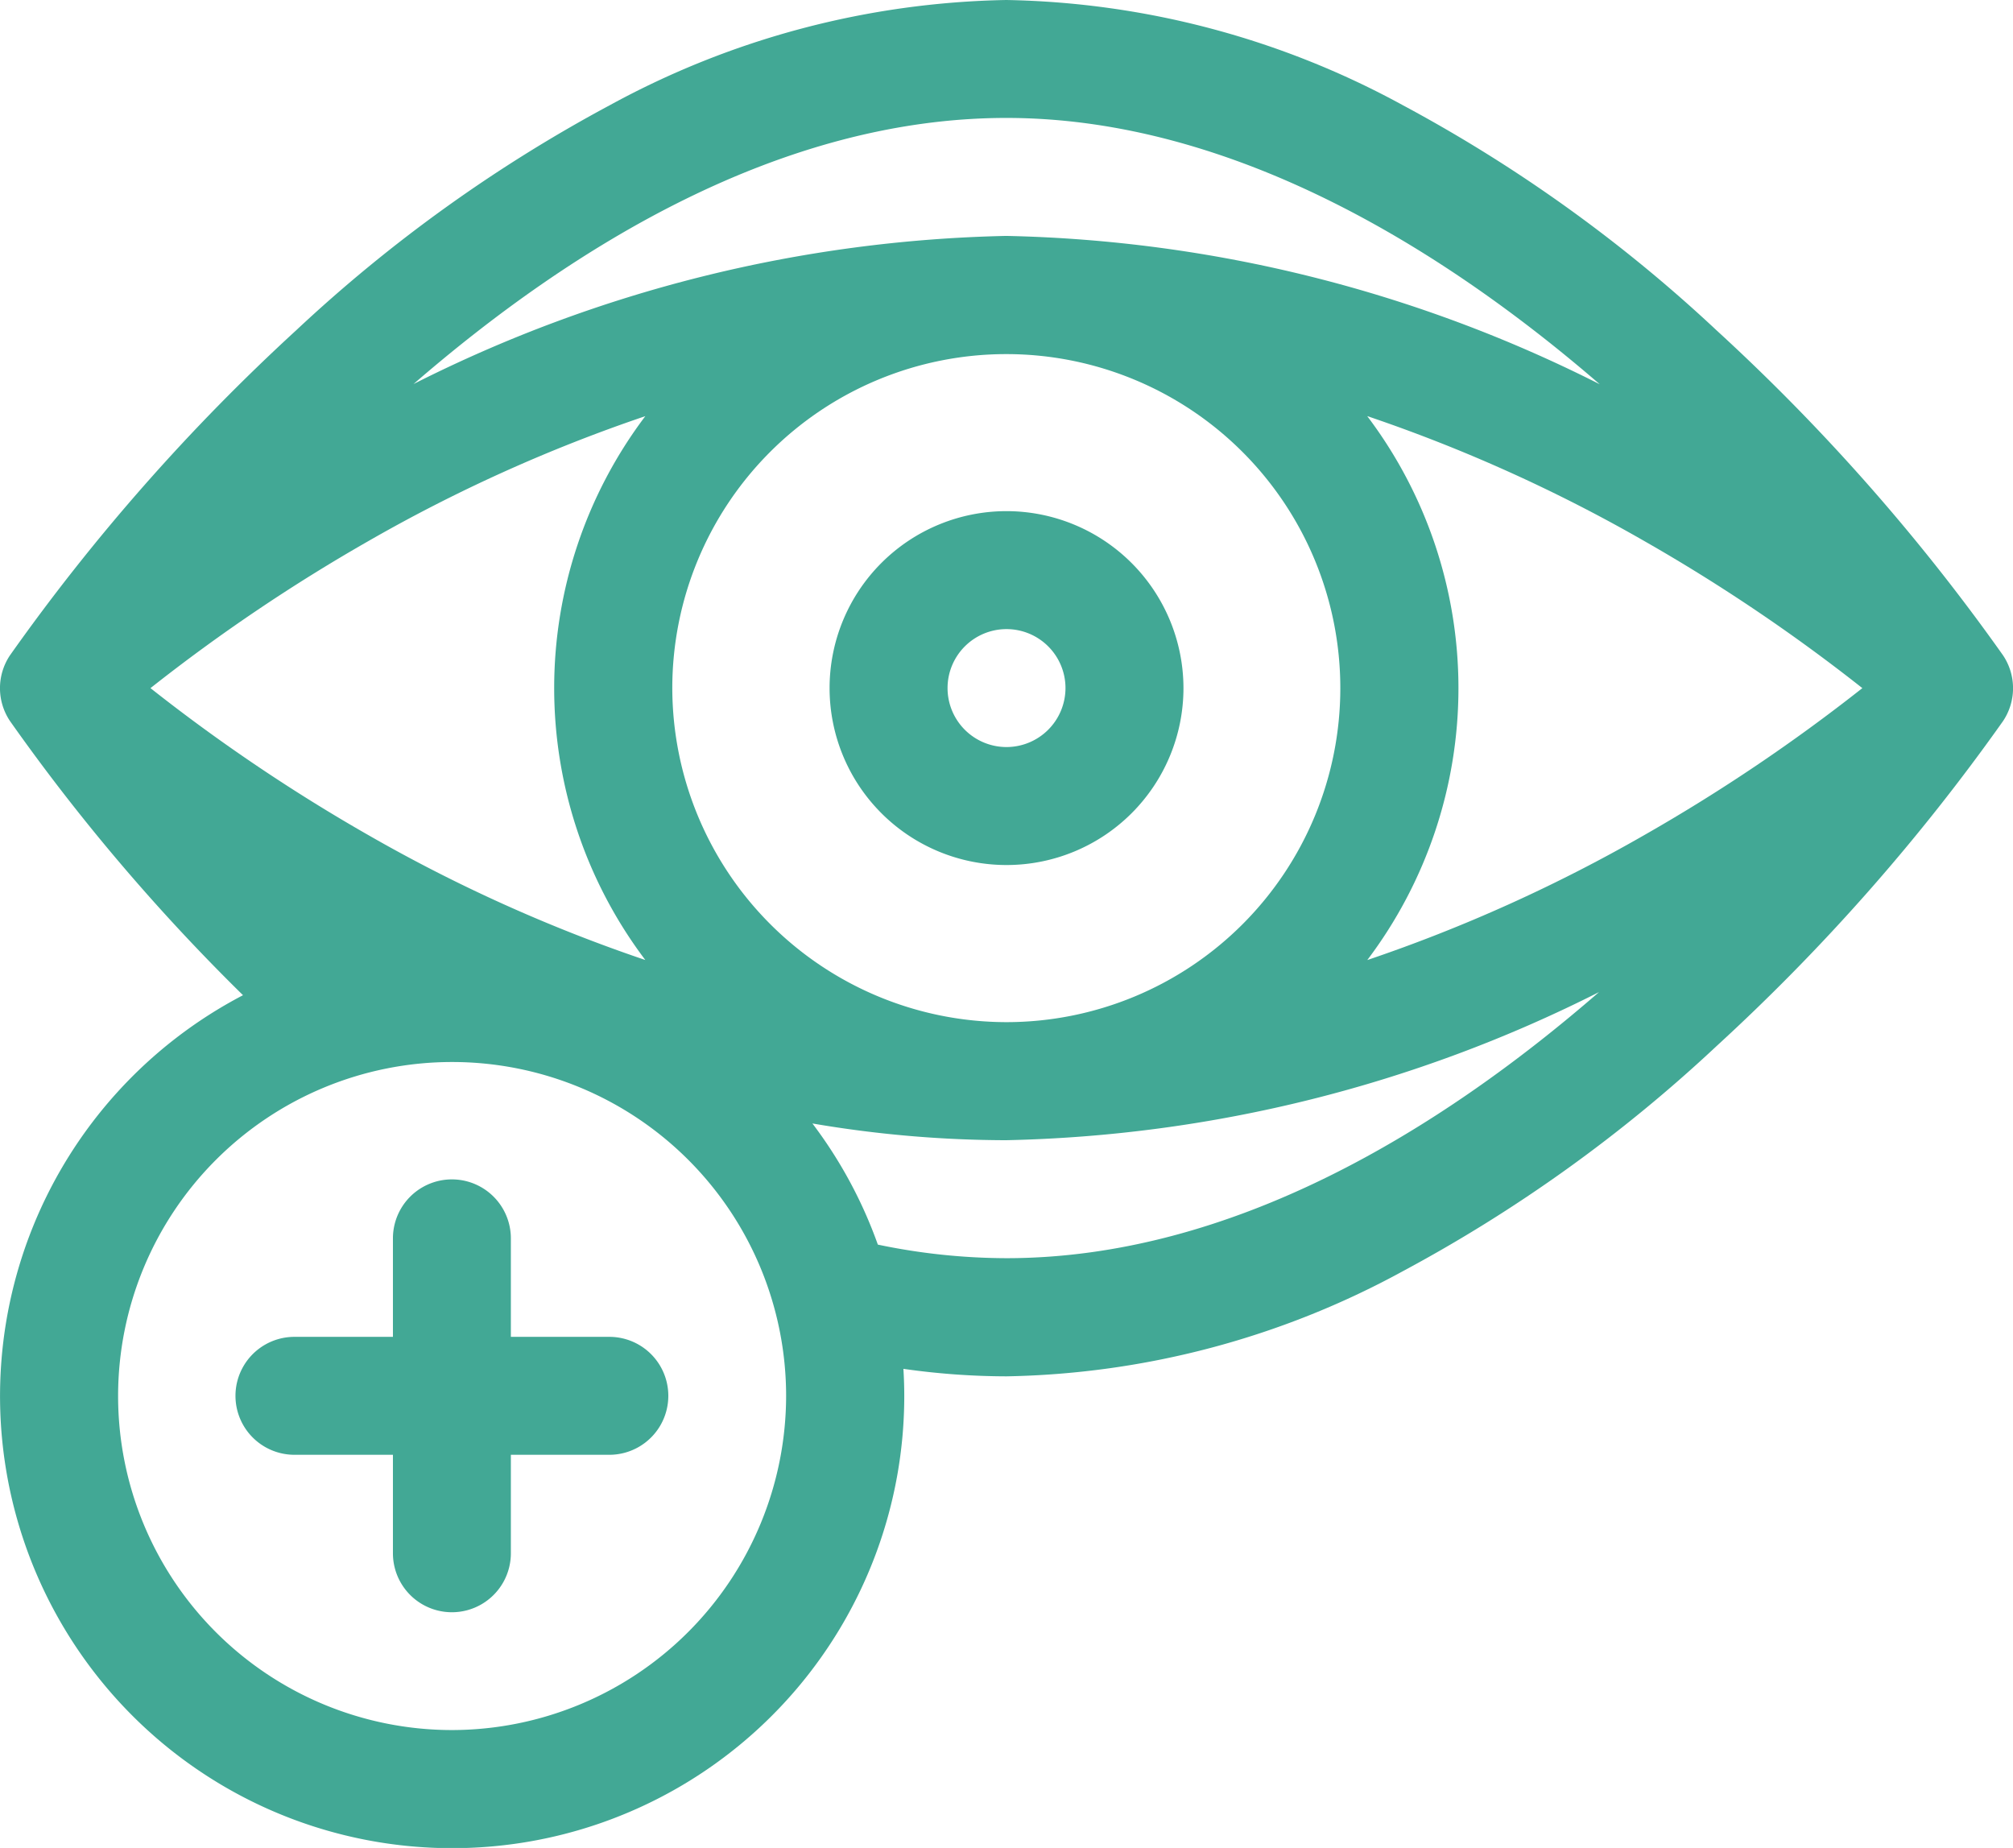
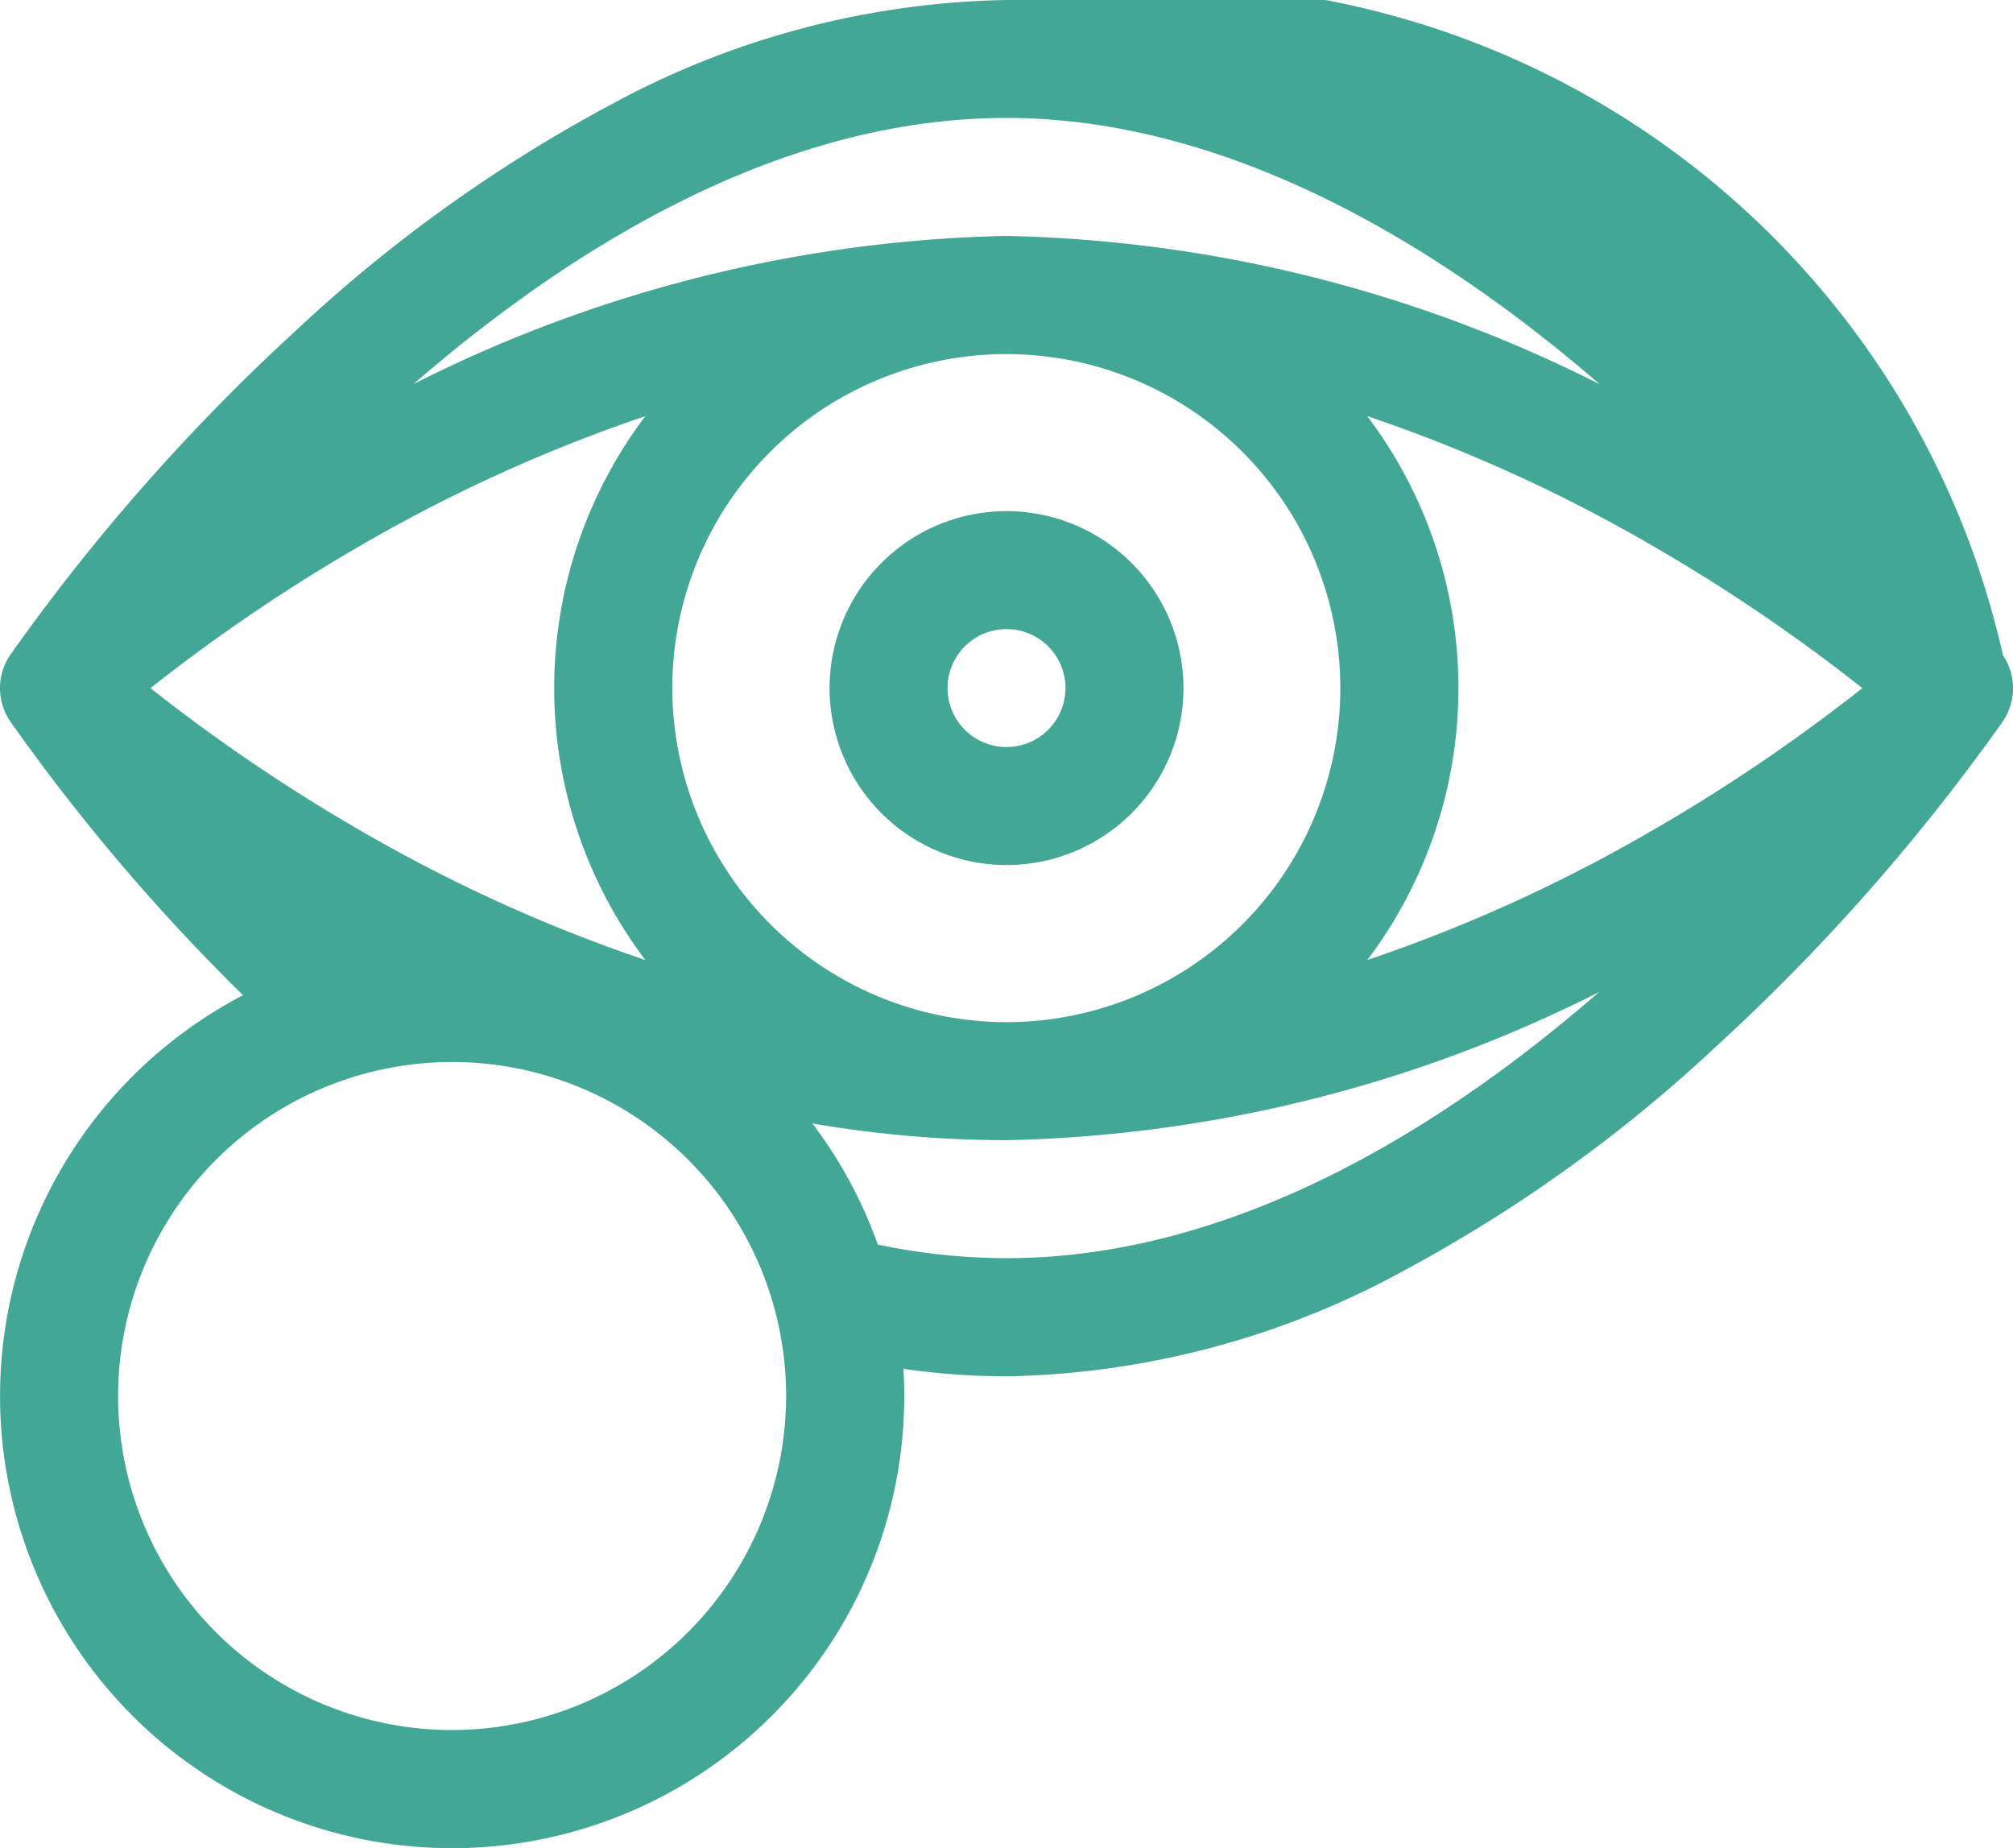
<svg xmlns="http://www.w3.org/2000/svg" width="47.009" height="43.153" viewBox="0 0 47.009 43.153">
  <g id="hyperopia" transform="translate(0 -21)">
    <path id="Path_2249" data-name="Path 2249" d="M215.132,151a4.132,4.132,0,1,0,4.132,4.132A4.136,4.136,0,0,0,215.132,151Zm0,5.509a1.377,1.377,0,1,1,1.377-1.377A1.379,1.379,0,0,1,215.132,156.509Z" transform="translate(-191.627 -118.064)" fill="#42a895" />
-     <path id="Path_2250" data-name="Path 2250" d="M68.722,324.673h-2.3v-2.3a1.377,1.377,0,0,0-2.754,0v2.3h-2.3a1.377,1.377,0,0,0,0,2.754h2.3v2.3a1.377,1.377,0,0,0,2.754,0v-2.3h2.3a1.377,1.377,0,1,0,0-2.754Z" transform="translate(-54.492 -272.455)" fill="#42a895" />
-     <path id="Path_2251" data-name="Path 2251" d="M46.774,36.3a47.47,47.47,0,0,0-6.692-7.59,34.658,34.658,0,0,0-7.329-5.257A20.037,20.037,0,0,0,23.5,21a20.037,20.037,0,0,0-9.249,2.451,34.658,34.658,0,0,0-7.329,5.257A47.48,47.48,0,0,0,.235,36.3a1.377,1.377,0,0,0,0,1.54,46.622,46.622,0,0,0,5.44,6.4,10.558,10.558,0,1,0,15.442,9.359c0-.213-.007-.424-.02-.634a17.172,17.172,0,0,0,2.407.175,20.037,20.037,0,0,0,9.249-2.451,34.658,34.658,0,0,0,7.329-5.257,47.47,47.47,0,0,0,6.692-7.59A1.378,1.378,0,0,0,46.774,36.3ZM8.6,40.5a41.078,41.078,0,0,1-5.086-3.431A41.069,41.069,0,0,1,8.6,33.637a36.494,36.494,0,0,1,6.47-2.919,10.537,10.537,0,0,0,0,12.7A36.5,36.5,0,0,1,8.6,40.5Zm7.1-3.431a7.8,7.8,0,1,1,7.8,7.8A7.813,7.813,0,0,1,15.7,37.068Zm16.235-6.35a36.507,36.507,0,0,1,6.47,2.919,41.077,41.077,0,0,1,5.086,3.431A41.069,41.069,0,0,1,38.4,40.5a36.494,36.494,0,0,1-6.47,2.919,10.536,10.536,0,0,0,0-12.7ZM23.5,23.754c5.411,0,10.4,3.229,13.858,6.219A32.178,32.178,0,0,0,23.5,26.509,32.171,32.171,0,0,0,9.657,29.968C13.378,26.744,18.245,23.754,23.5,23.754ZM10.558,61.4a7.8,7.8,0,1,1,7.8-7.8A7.813,7.813,0,0,1,10.558,61.4ZM23.5,50.381a14.808,14.808,0,0,1-3-.317,10.546,10.546,0,0,0-1.528-2.829,27.07,27.07,0,0,0,4.523.391,32.171,32.171,0,0,0,13.847-3.459C33.63,47.391,28.763,50.381,23.5,50.381Z" transform="translate(0)" fill="#42a895" />
+     <path id="Path_2251" data-name="Path 2251" d="M46.774,36.3A20.037,20.037,0,0,0,23.5,21a20.037,20.037,0,0,0-9.249,2.451,34.658,34.658,0,0,0-7.329,5.257A47.48,47.48,0,0,0,.235,36.3a1.377,1.377,0,0,0,0,1.54,46.622,46.622,0,0,0,5.44,6.4,10.558,10.558,0,1,0,15.442,9.359c0-.213-.007-.424-.02-.634a17.172,17.172,0,0,0,2.407.175,20.037,20.037,0,0,0,9.249-2.451,34.658,34.658,0,0,0,7.329-5.257,47.47,47.47,0,0,0,6.692-7.59A1.378,1.378,0,0,0,46.774,36.3ZM8.6,40.5a41.078,41.078,0,0,1-5.086-3.431A41.069,41.069,0,0,1,8.6,33.637a36.494,36.494,0,0,1,6.47-2.919,10.537,10.537,0,0,0,0,12.7A36.5,36.5,0,0,1,8.6,40.5Zm7.1-3.431a7.8,7.8,0,1,1,7.8,7.8A7.813,7.813,0,0,1,15.7,37.068Zm16.235-6.35a36.507,36.507,0,0,1,6.47,2.919,41.077,41.077,0,0,1,5.086,3.431A41.069,41.069,0,0,1,38.4,40.5a36.494,36.494,0,0,1-6.47,2.919,10.536,10.536,0,0,0,0-12.7ZM23.5,23.754c5.411,0,10.4,3.229,13.858,6.219A32.178,32.178,0,0,0,23.5,26.509,32.171,32.171,0,0,0,9.657,29.968C13.378,26.744,18.245,23.754,23.5,23.754ZM10.558,61.4a7.8,7.8,0,1,1,7.8-7.8A7.813,7.813,0,0,1,10.558,61.4ZM23.5,50.381a14.808,14.808,0,0,1-3-.317,10.546,10.546,0,0,0-1.528-2.829,27.07,27.07,0,0,0,4.523.391,32.171,32.171,0,0,0,13.847-3.459C33.63,47.391,28.763,50.381,23.5,50.381Z" transform="translate(0)" fill="#42a895" />
  </g>
</svg>